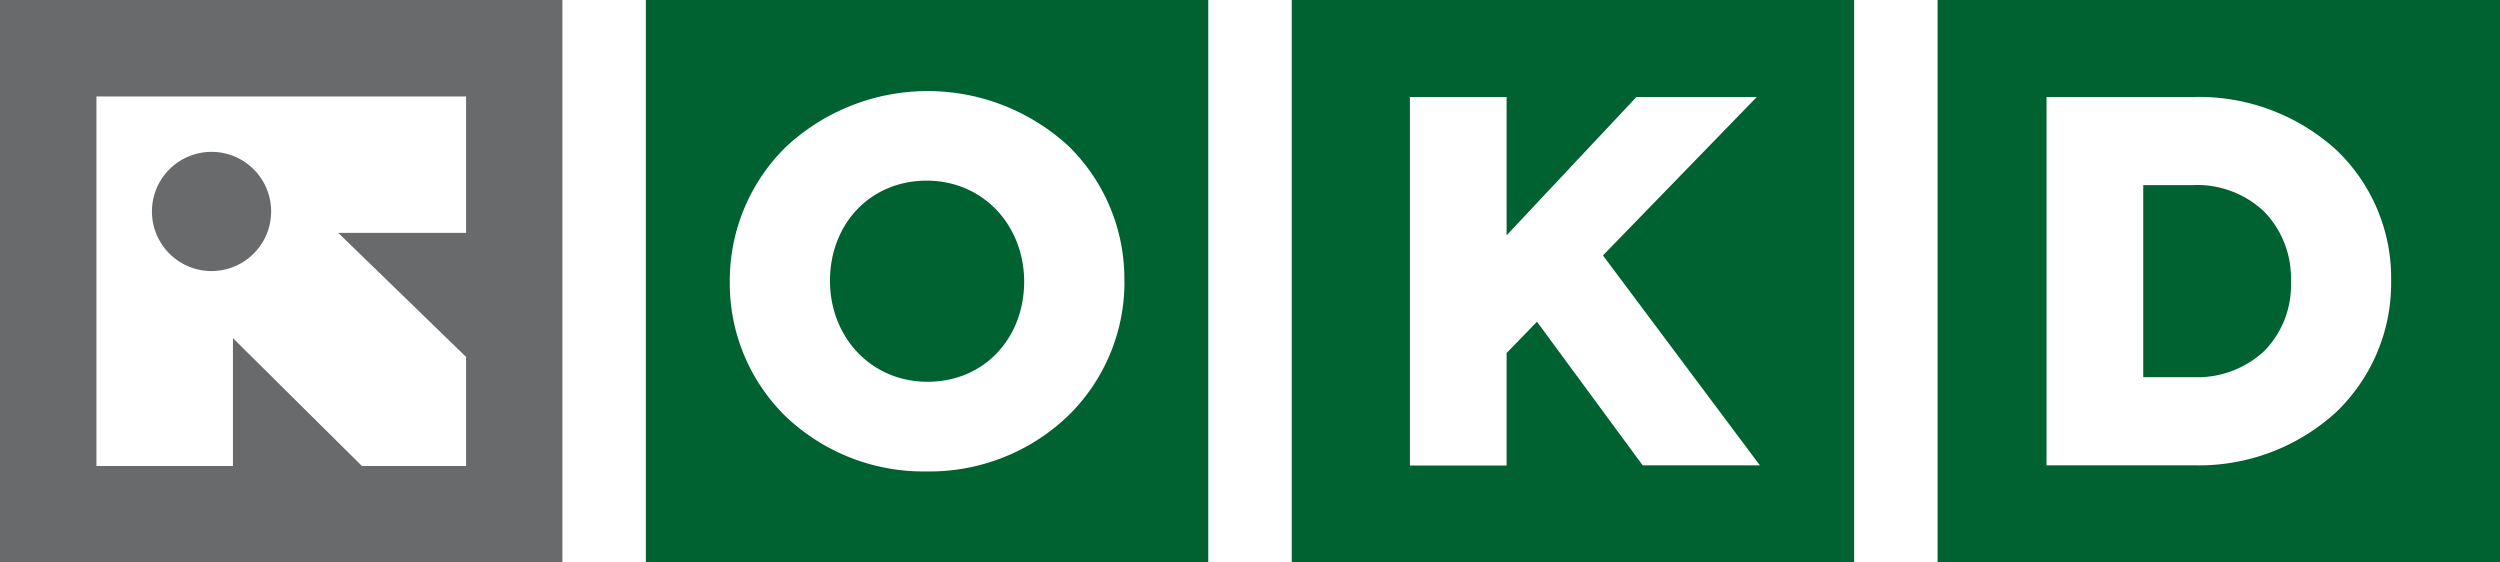
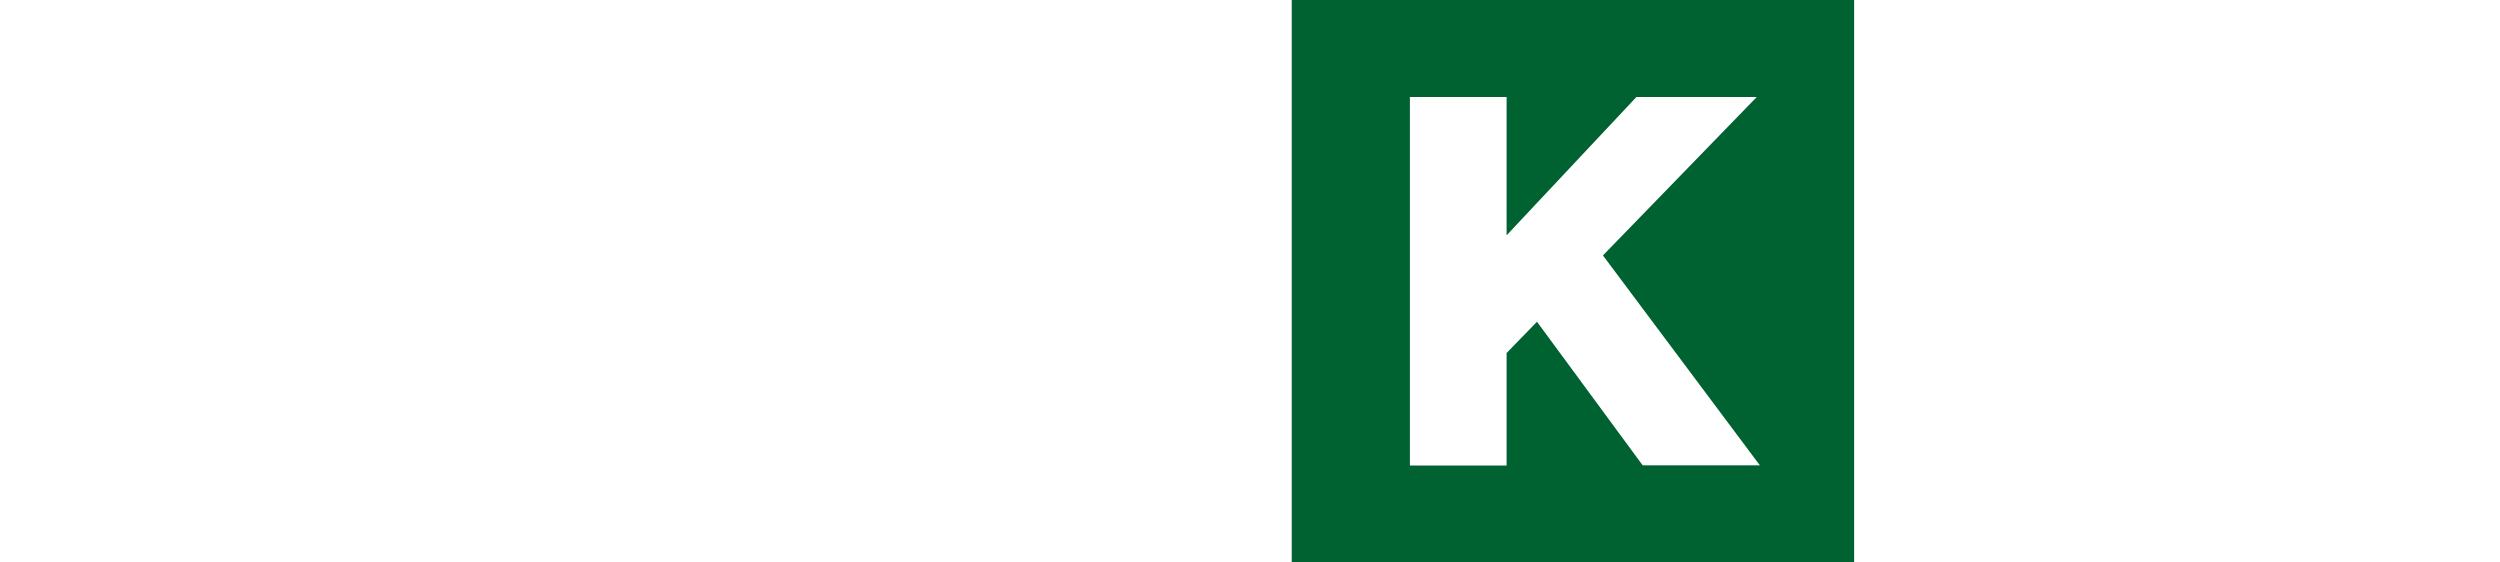
<svg xmlns="http://www.w3.org/2000/svg" width="265.73" height="59.78" viewBox="0 0 265.73 59.78">
  <g id="Vrstva_1" data-name="Vrstva 1" transform="translate(-8.87 -8.9)">
    <g id="Group_46" data-name="Group 46">
      <g id="Group_45" data-name="Group 45">
-         <path id="Path_297" data-name="Path 297" d="M107.36,28.1c-6.08.02-10.24,4.68-10.27,10.58v.11c.02,5.89,4.3,10.68,10.37,10.69,6.08-.01,10.24-4.68,10.27-10.58v-.11c-.02-5.89-4.3-10.68-10.37-10.69ZM77.52,8.9V68.68H137.3V8.9Zm50.87,29.89a19.853,19.853,0,0,1-5.96,14.28,21.273,21.273,0,0,1-15.06,5.94h0a21.225,21.225,0,0,1-15.02-5.88,19.758,19.758,0,0,1-5.91-14.22V38.8A19.911,19.911,0,0,1,92.4,24.52a22.092,22.092,0,0,1,30.08-.06,19.709,19.709,0,0,1,5.9,14.22v.11Z" fill="#006131" />
        <path id="Path_298" data-name="Path 298" d="M146.17,8.9V68.68h59.78V8.9Zm37.31,49.47L172.24,43.1l-3.23,3.32V58.38H158.73V19.21h10.28v14.7l13.8-14.7H195.6L179.25,36.05l16.68,22.31H183.49Z" fill="#006131" />
-         <path id="Path_299" data-name="Path 299" d="M242.06,28.58h-5.38V48.99h5.38a10.414,10.414,0,0,0,7.49-2.79,9.959,9.959,0,0,0,2.83-7.31v-.11a10.153,10.153,0,0,0-2.83-7.37,10.35,10.35,0,0,0-7.48-2.84ZM214.82,8.9V68.68H274.6V8.9H214.82Zm48.21,29.89a18.992,18.992,0,0,1-5.86,13.93,21.63,21.63,0,0,1-15.1,5.64H226.4V19.21h15.66a21.689,21.689,0,0,1,15.1,5.59,18.784,18.784,0,0,1,5.87,13.88Z" fill="#006131" />
      </g>
-       <path id="Path_300" data-name="Path 300" d="M31.35,37.71a6.335,6.335,0,1,0-6.33-6.34A6.333,6.333,0,0,0,31.35,37.71ZM8.87,8.9V68.68H68.65V8.9ZM58.41,33.65H44.82L58.41,46.84V58.43H47.34L33.63,44.84V58.43H19.12V19.15H58.41V33.66Z" fill="#696a6c" />
    </g>
  </g>
</svg>